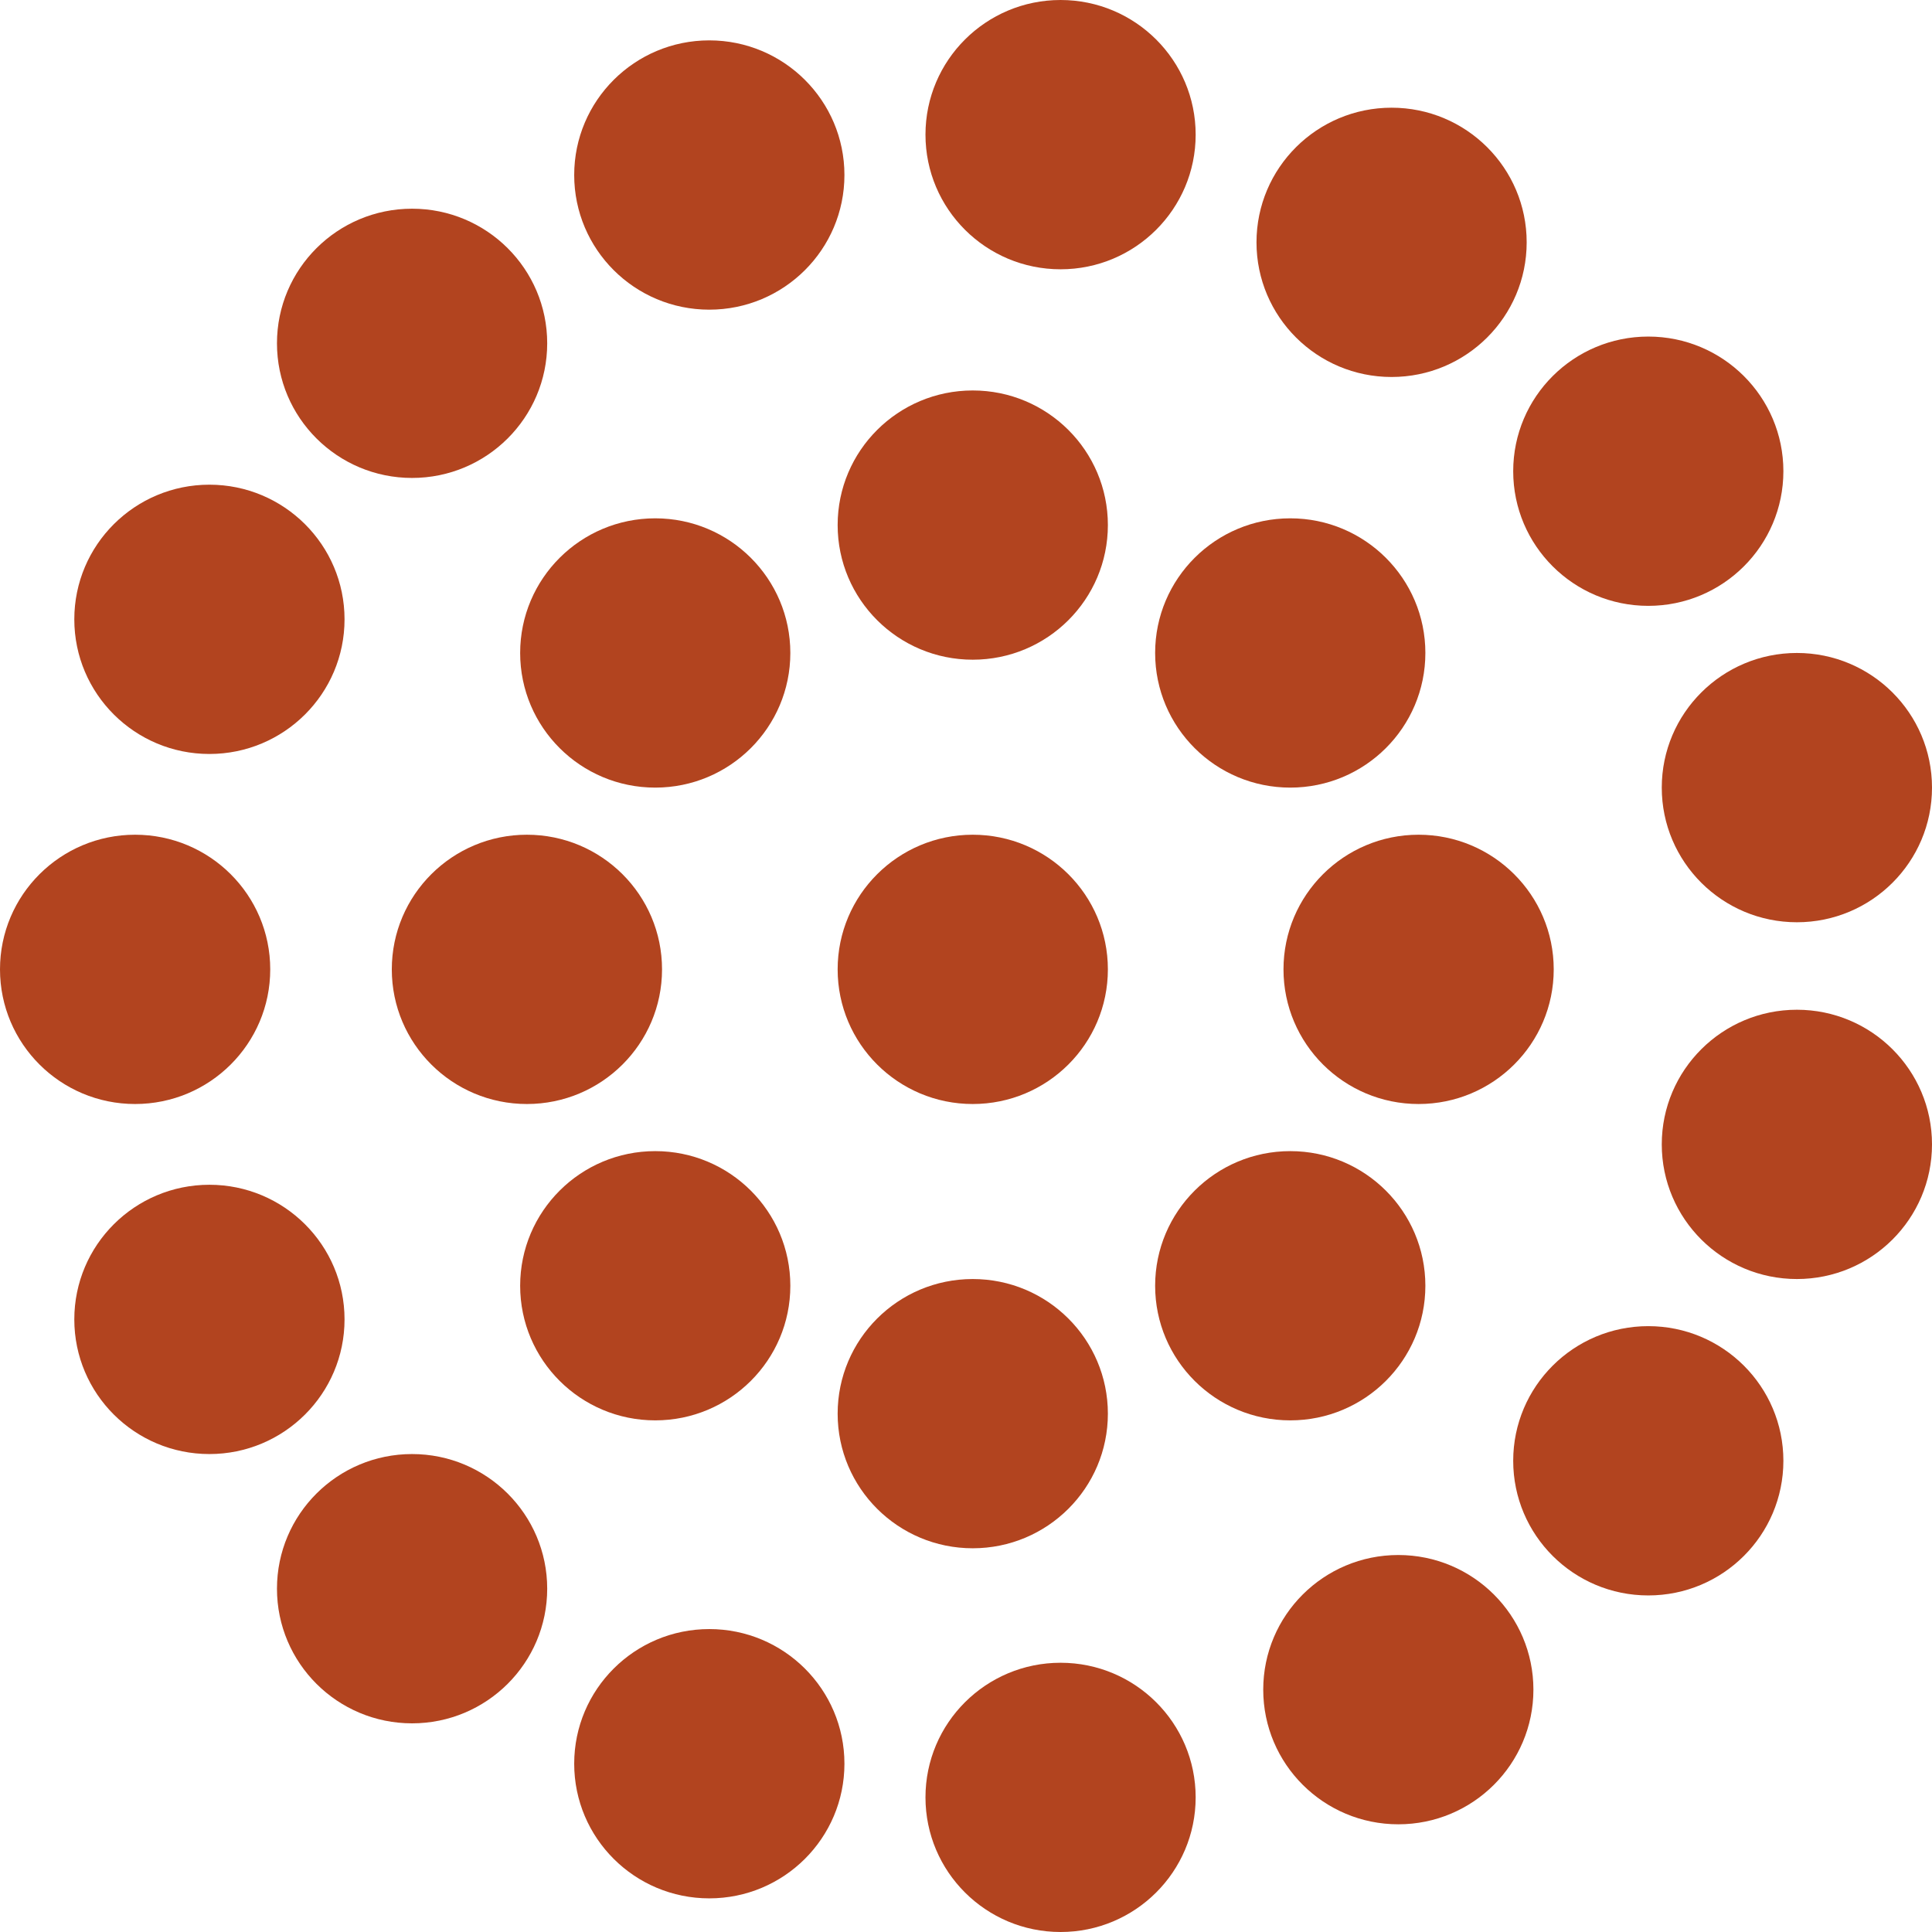
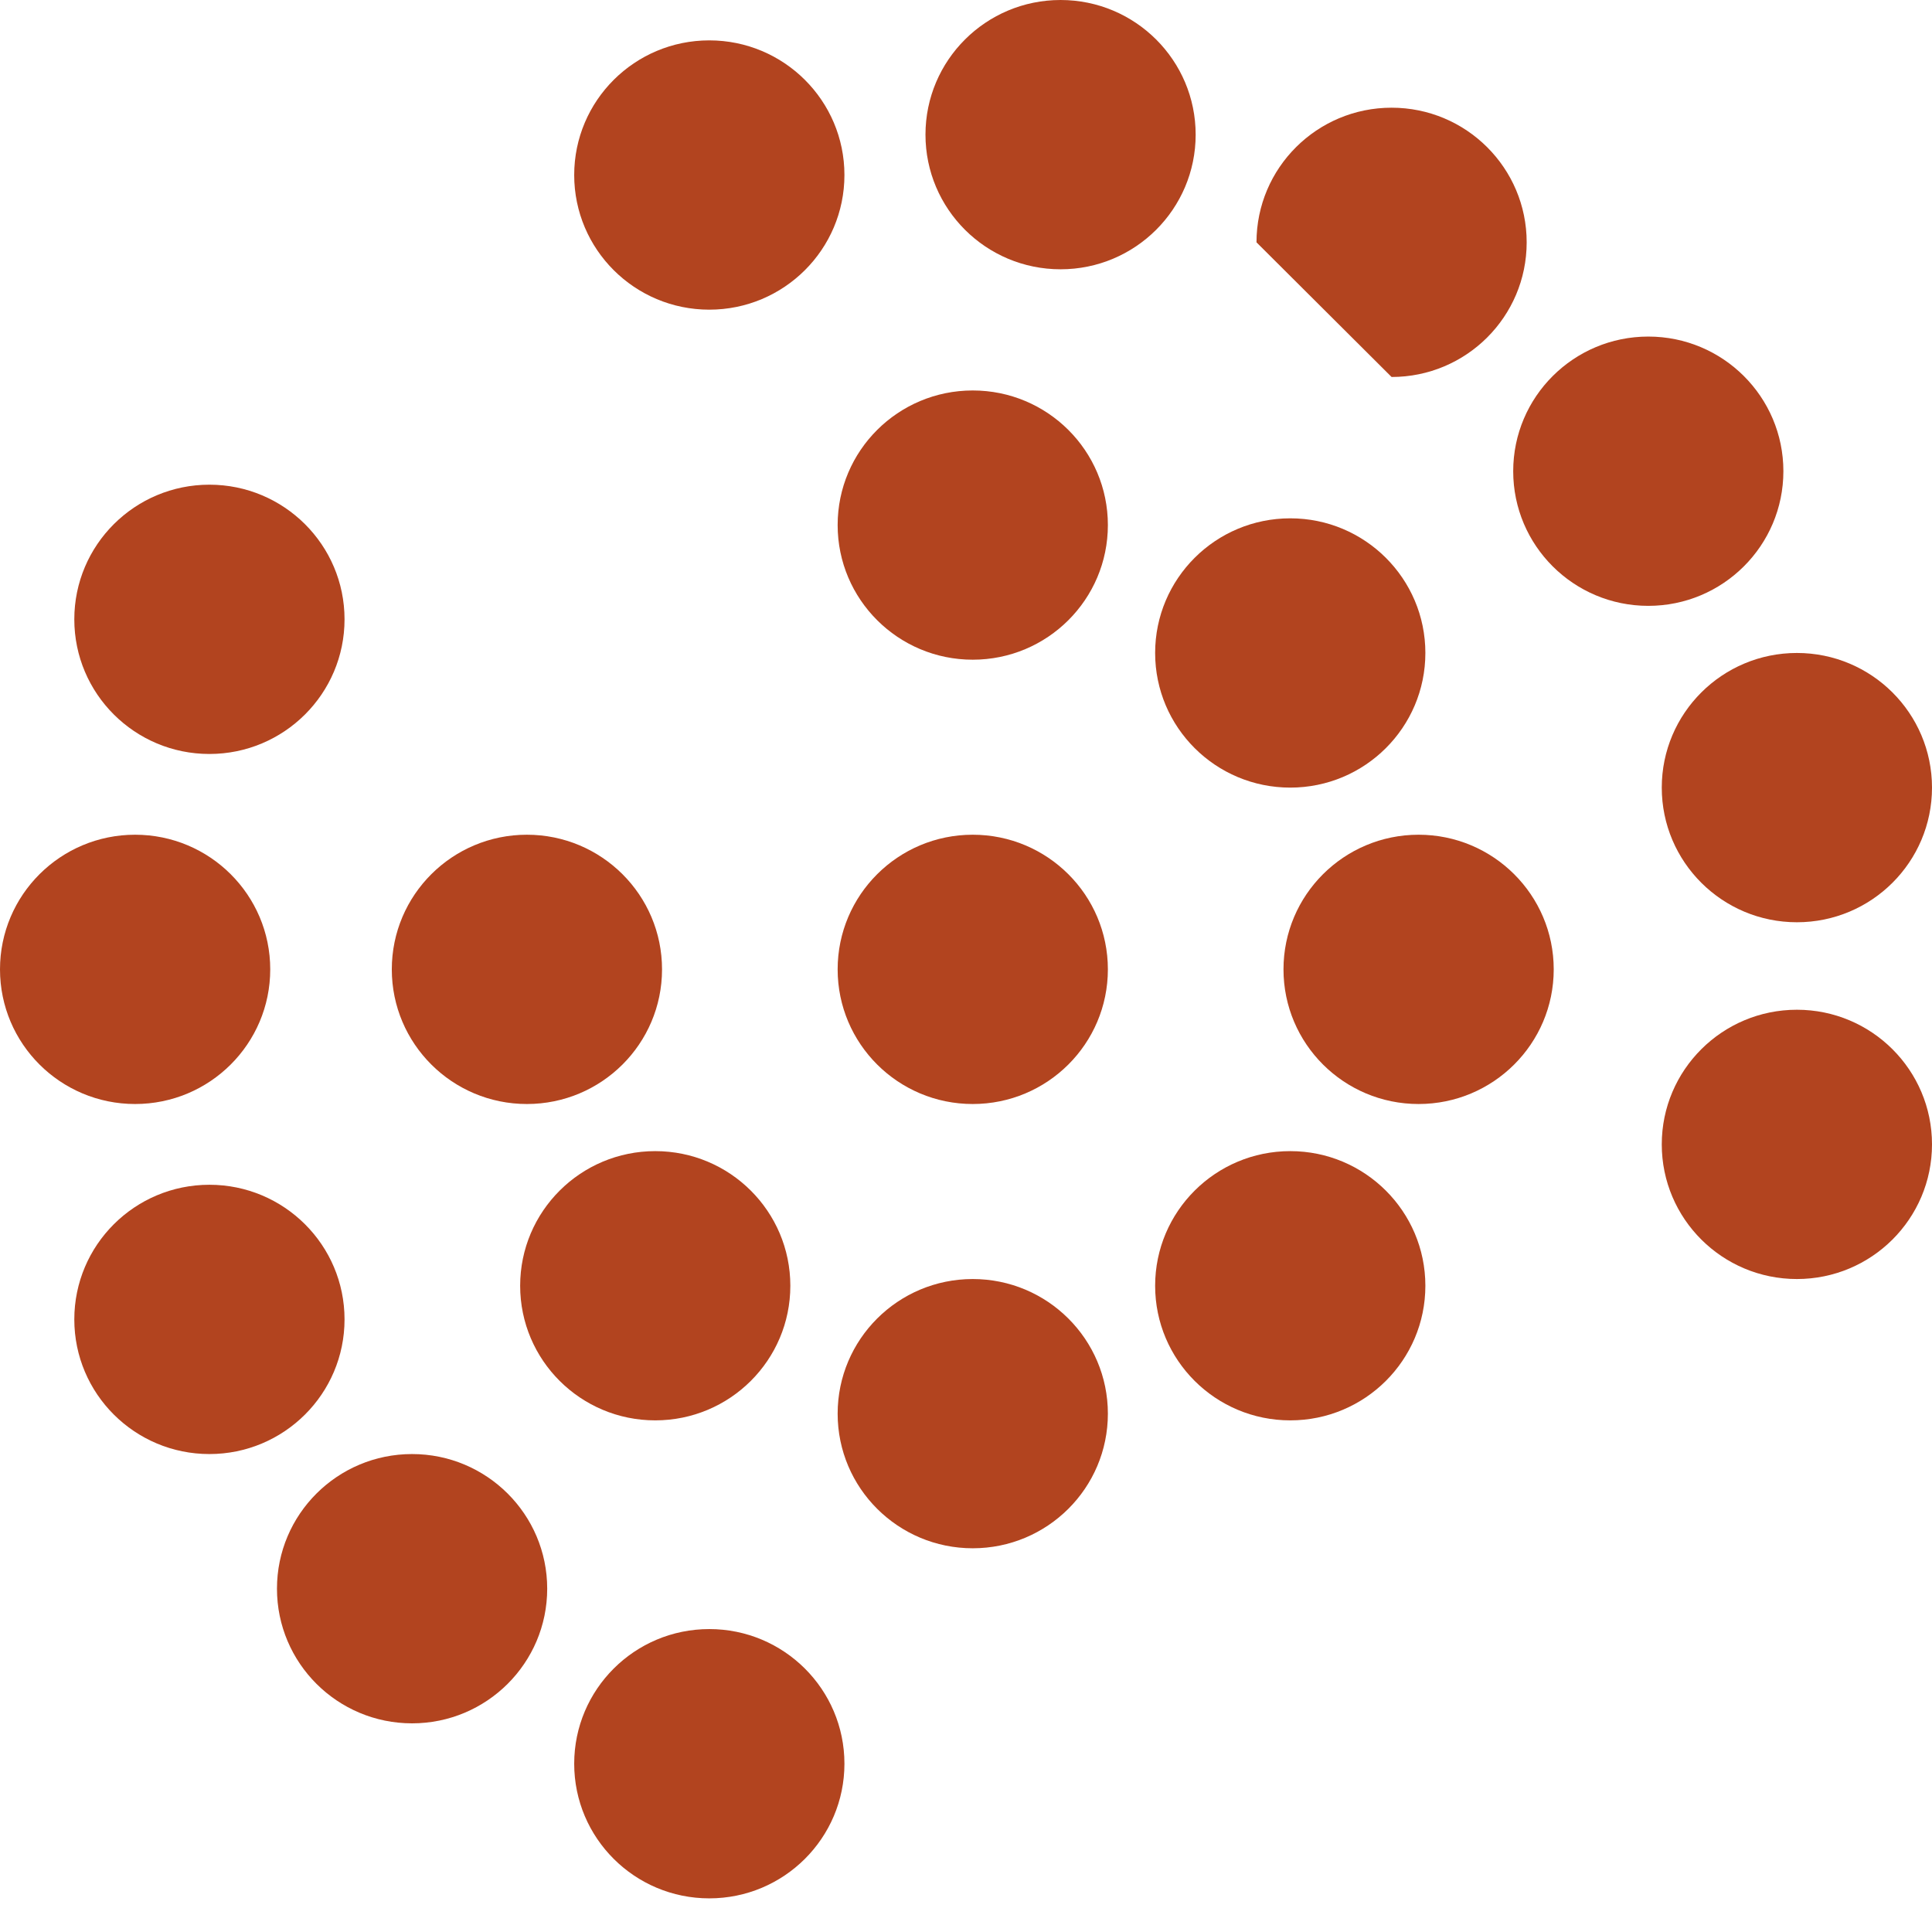
<svg xmlns="http://www.w3.org/2000/svg" width="39" height="39" viewBox="0 0 39 39" fill="none">
  <path d="M24.136 2.718C24.136 4.219 22.915 5.436 21.409 5.436C19.903 5.436 18.682 4.219 18.682 2.718C18.682 1.217 19.903 0 21.409 0C22.915 0 24.136 1.217 24.136 2.718Z" fill="#B2441F" />
-   <path d="M28.091 7.61C29.597 7.61 30.818 6.393 30.818 4.892C30.818 3.391 29.597 2.174 28.091 2.174C26.585 2.174 25.364 3.391 25.364 4.892C25.364 6.393 26.585 7.61 28.091 7.61Z" fill="#B2441F" />
+   <path d="M28.091 7.61C29.597 7.61 30.818 6.393 30.818 4.892C30.818 3.391 29.597 2.174 28.091 2.174C26.585 2.174 25.364 3.391 25.364 4.892Z" fill="#B2441F" />
  <path d="M36 9.512C36 11.013 34.779 12.23 33.273 12.23C31.767 12.23 30.546 11.013 30.546 9.512C30.546 8.011 31.767 6.794 33.273 6.794C34.779 6.794 36 8.011 36 9.512Z" fill="#B2441F" />
-   <path d="M13.227 15.899C14.733 15.899 15.954 14.682 15.954 13.181C15.954 11.68 14.733 10.463 13.227 10.463C11.721 10.463 10.5 11.68 10.5 13.181C10.5 14.682 11.721 15.899 13.227 15.899Z" fill="#B2441F" />
  <path d="M19.636 22.286C21.143 22.286 22.364 21.069 22.364 19.568C22.364 18.067 21.143 16.85 19.636 16.85C18.13 16.85 16.909 18.067 16.909 19.568C16.909 21.069 18.13 22.286 19.636 22.286Z" fill="#B2441F" />
  <path d="M28.773 13.181C28.773 14.682 27.552 15.899 26.046 15.899C24.539 15.899 23.318 14.682 23.318 13.181C23.318 11.68 24.539 10.463 26.046 10.463C27.552 10.463 28.773 11.68 28.773 13.181Z" fill="#B2441F" />
  <path d="M26.046 28.672C27.552 28.672 28.773 27.456 28.773 25.955C28.773 24.454 27.552 23.237 26.046 23.237C24.539 23.237 23.318 24.454 23.318 25.955C23.318 27.456 24.539 28.672 26.046 28.672Z" fill="#B2441F" />
  <path d="M15.954 25.955C15.954 27.456 14.733 28.672 13.227 28.672C11.721 28.672 10.5 27.456 10.5 25.955C10.5 24.454 11.721 23.237 13.227 23.237C14.733 23.237 15.954 24.454 15.954 25.955Z" fill="#B2441F" />
-   <path d="M21.409 39C22.915 39 24.136 37.783 24.136 36.282C24.136 34.781 22.915 33.565 21.409 33.565C19.903 33.565 18.682 34.781 18.682 36.282C18.682 37.783 19.903 39 21.409 39Z" fill="#B2441F" />
-   <path d="M30.954 34.108C30.954 35.609 29.733 36.826 28.227 36.826C26.721 36.826 25.5 35.609 25.5 34.108C25.5 32.607 26.721 31.39 28.227 31.39C29.733 31.39 30.954 32.607 30.954 34.108Z" fill="#B2441F" />
-   <path d="M33.273 32.206C34.779 32.206 36 30.989 36 29.488C36 27.987 34.779 26.77 33.273 26.77C31.767 26.77 30.546 27.987 30.546 29.488C30.546 30.989 31.767 32.206 33.273 32.206Z" fill="#B2441F" />
  <path d="M39 23.101C39 24.602 37.779 25.819 36.273 25.819C34.767 25.819 33.545 24.602 33.545 23.101C33.545 21.6 34.767 20.383 36.273 20.383C37.779 20.383 39 21.6 39 23.101Z" fill="#B2441F" />
  <path d="M36.273 18.617C37.779 18.617 39 17.4 39 15.899C39 14.398 37.779 13.181 36.273 13.181C34.767 13.181 33.545 14.398 33.545 15.899C33.545 17.4 34.767 18.617 36.273 18.617Z" fill="#B2441F" />
  <path d="M14.318 6.251C15.824 6.251 17.046 5.034 17.046 3.533C17.046 2.032 15.824 0.815 14.318 0.815C12.812 0.815 11.591 2.032 11.591 3.533C11.591 5.034 12.812 6.251 14.318 6.251Z" fill="#B2441F" />
-   <path d="M11.046 6.93C11.046 8.431 9.824 9.648 8.318 9.648C6.812 9.648 5.591 8.431 5.591 6.93C5.591 5.429 6.812 4.213 8.318 4.213C9.824 4.213 11.046 5.429 11.046 6.93Z" fill="#B2441F" />
  <path d="M4.227 15.22C5.733 15.22 6.955 14.003 6.955 12.502C6.955 11.001 5.733 9.784 4.227 9.784C2.721 9.784 1.5 11.001 1.5 12.502C1.5 14.003 2.721 15.22 4.227 15.22Z" fill="#B2441F" />
  <path d="M5.455 19.568C5.455 21.069 4.234 22.286 2.727 22.286C1.221 22.286 0 21.069 0 19.568C0 18.067 1.221 16.85 2.727 16.85C4.234 16.85 5.455 18.067 5.455 19.568Z" fill="#B2441F" />
  <path d="M4.227 29.352C5.733 29.352 6.955 28.135 6.955 26.634C6.955 25.133 5.733 23.916 4.227 23.916C2.721 23.916 1.5 25.133 1.5 26.634C1.5 28.135 2.721 29.352 4.227 29.352Z" fill="#B2441F" />
  <path d="M11.046 32.07C11.046 33.571 9.824 34.788 8.318 34.788C6.812 34.788 5.591 33.571 5.591 32.07C5.591 30.569 6.812 29.352 8.318 29.352C9.824 29.352 11.046 30.569 11.046 32.07Z" fill="#B2441F" />
  <path d="M14.318 38.321C15.824 38.321 17.046 37.104 17.046 35.603C17.046 34.102 15.824 32.885 14.318 32.885C12.812 32.885 11.591 34.102 11.591 35.603C11.591 37.104 12.812 38.321 14.318 38.321Z" fill="#B2441F" />
  <path d="M22.364 28.537C22.364 30.038 21.143 31.254 19.636 31.254C18.13 31.254 16.909 30.038 16.909 28.537C16.909 27.036 18.13 25.819 19.636 25.819C21.143 25.819 22.364 27.036 22.364 28.537Z" fill="#B2441F" />
  <path d="M28.636 22.286C30.142 22.286 31.364 21.069 31.364 19.568C31.364 18.067 30.142 16.85 28.636 16.85C27.13 16.85 25.909 18.067 25.909 19.568C25.909 21.069 27.13 22.286 28.636 22.286Z" fill="#B2441F" />
  <path d="M22.364 10.599C22.364 12.1 21.143 13.317 19.636 13.317C18.13 13.317 16.909 12.1 16.909 10.599C16.909 9.098 18.13 7.882 19.636 7.882C21.143 7.882 22.364 9.098 22.364 10.599Z" fill="#B2441F" />
  <path d="M10.636 22.286C12.143 22.286 13.364 21.069 13.364 19.568C13.364 18.067 12.143 16.85 10.636 16.85C9.13 16.85 7.909 18.067 7.909 19.568C7.909 21.069 9.13 22.286 10.636 22.286Z" fill="#B2441F" />
</svg>